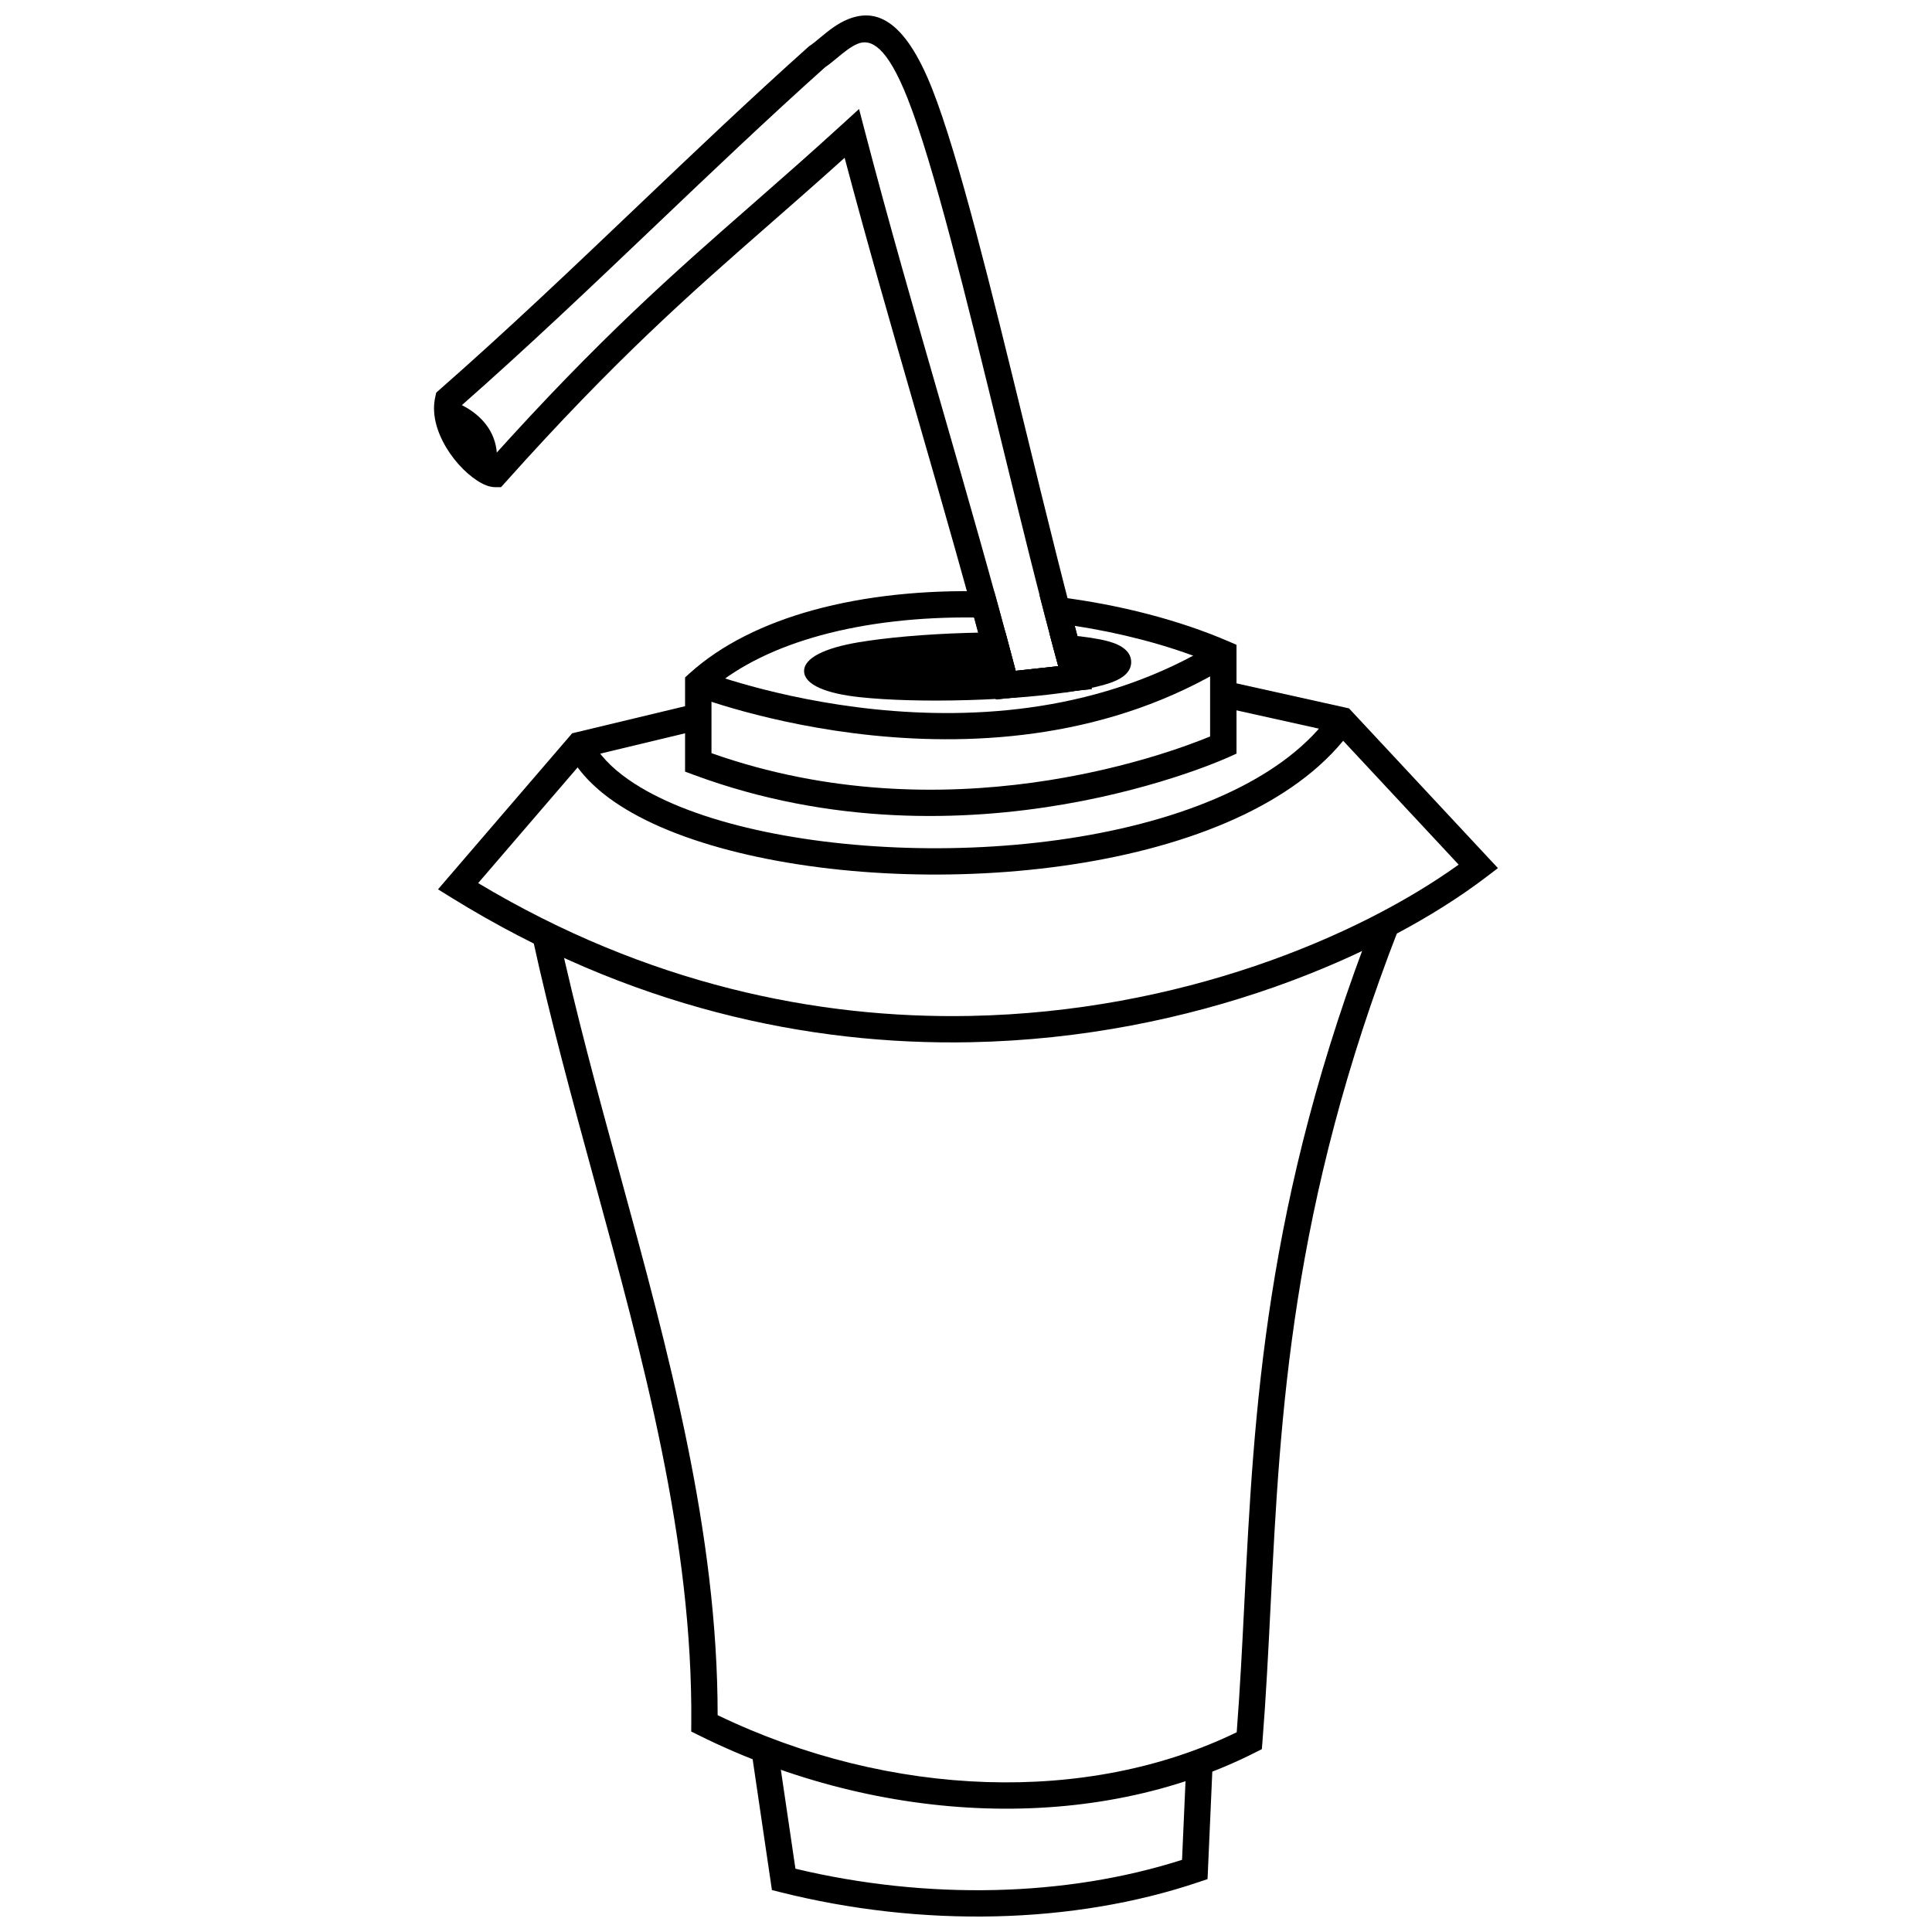
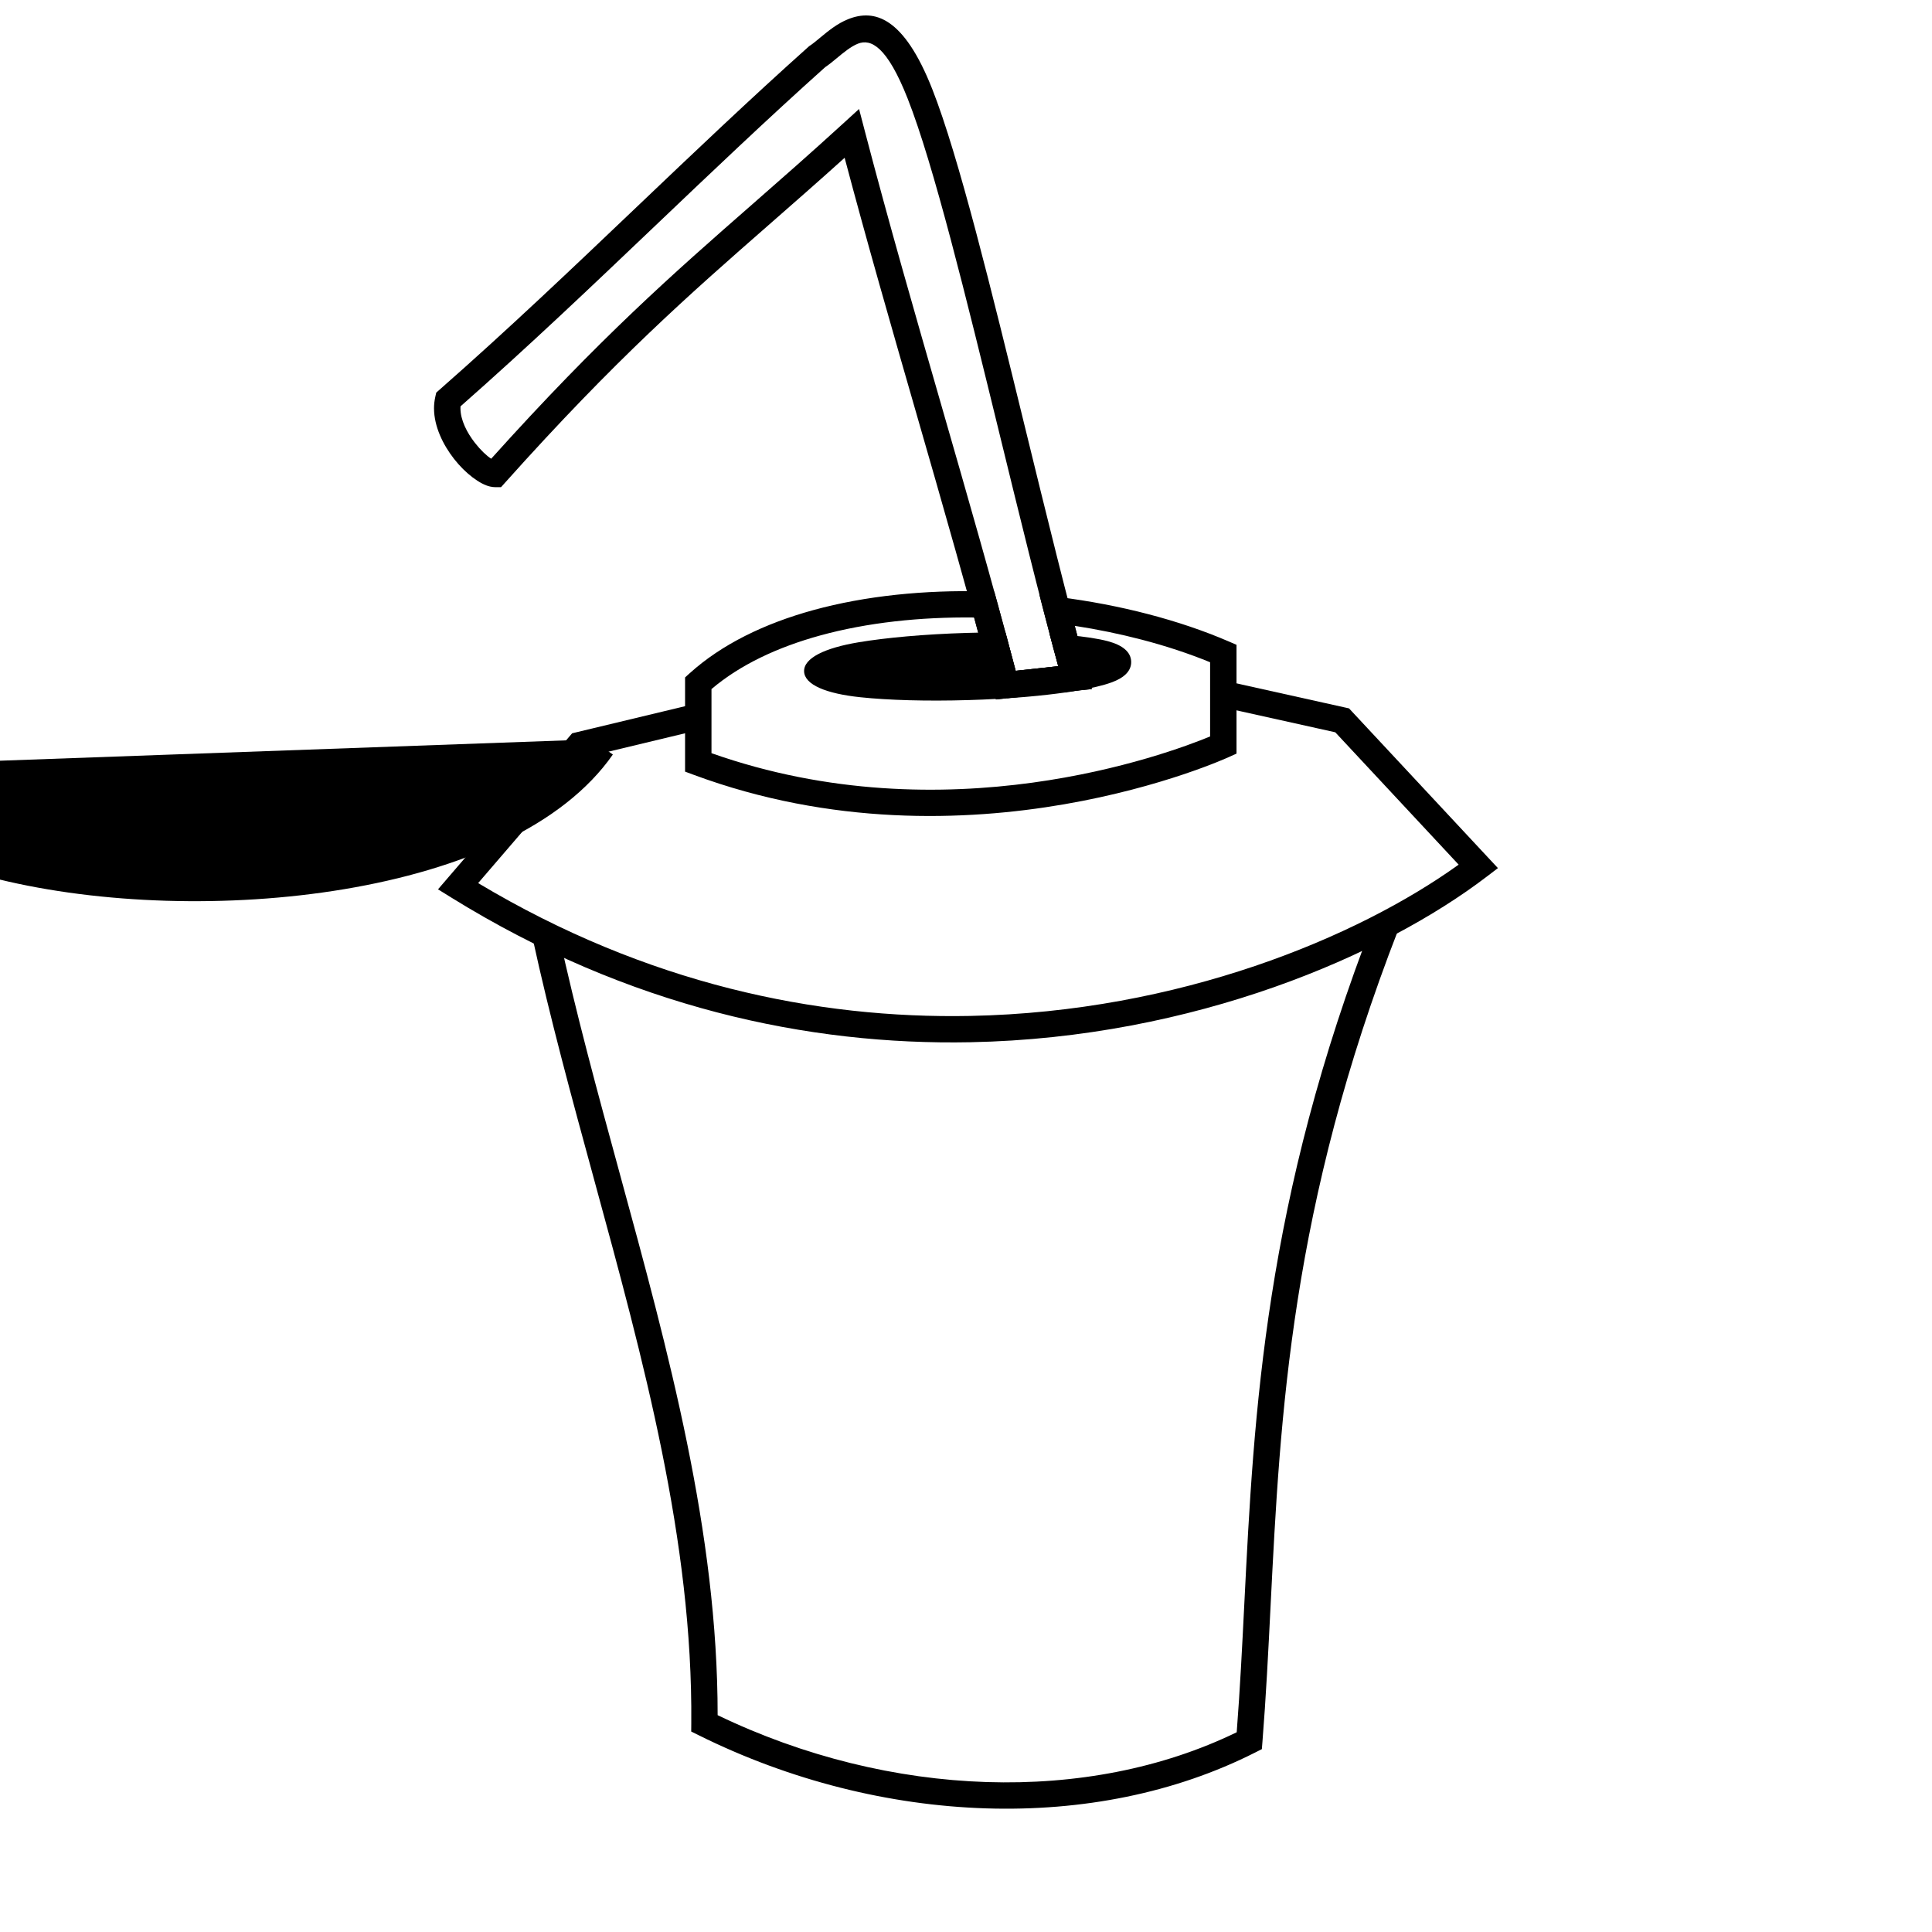
<svg xmlns="http://www.w3.org/2000/svg" width="800px" height="800px" version="1.1" viewBox="144 144 512 512">
  <defs>
    <clipPath id="b">
      <path d="m259 148.09h175v181.91h-175z" />
    </clipPath>
    <clipPath id="a">
-       <path d="m343 607h123v44.902h-123z" />
-     </clipPath>
+       </clipPath>
  </defs>
  <path d="m331.17 336.98-31.703 7.609-28.75 33.441c44.711 26.762 89.742 35.992 130.34 35.203 55.52-1.078 102.71-20.844 129.5-40.094l-32.695-35.074-28.465-6.324 1.504-6.812 29.535 6.562 1.07 0.238 0.734 0.789 36.098 38.723 2.629 2.816-3.066 2.336c-27.027 20.613-77.312 42.656-136.74 43.809-42.848 0.832-90.48-9.172-137.61-38.367l-3.473-2.152 2.652-3.086 32.16-37.41 0.734-0.855 1.109-0.266 32.816-7.875 1.613 6.781z" />
-   <path d="m300.7 339.96c1.863 3.871 5.258 7.441 9.871 10.656 15.434 10.762 43.57 17.152 73.801 18.062 30.371 0.918 62.664-3.727 86.199-15.039 11.195-5.383 20.355-12.258 26.27-20.738l5.715 3.992c-6.641 9.523-16.734 17.152-28.977 23.035-24.574 11.812-58.043 16.668-89.398 15.723-31.492-0.949-61.055-7.781-77.602-19.324-5.578-3.891-9.762-8.355-12.168-13.363l6.289-3.008z" />
+   <path d="m300.7 339.96l5.715 3.992c-6.641 9.523-16.734 17.152-28.977 23.035-24.574 11.812-58.043 16.668-89.398 15.723-31.492-0.949-61.055-7.781-77.602-19.324-5.578-3.891-9.762-8.355-12.168-13.363l6.289-3.008z" />
  <path d="m325.55 346.06v-22.535l1.16-1.051c8.531-7.723 19.902-13.234 32.793-16.781 13.891-3.82 29.594-5.375 45.398-4.969l2.594 0.066 0.688 2.504c1.719 6.258 3.387 12.43 4.977 18.477l11.277-1.227c-0.453-1.656-0.887-3.273-1.309-4.852-0.707-2.656-1.516-5.731-2.398-9.141l-1.289-4.981 5.106 0.645c8.164 1.031 16.172 2.562 23.766 4.547 7.586 1.98 14.754 4.398 21.254 7.203l2.121 0.914v28.836l-2.078 0.934c-0.199 0.09-68.891 31.684-141.76 4.691l-2.297-0.852zm7-19.438v16.977c62.156 21.973 120.57 0.348 132.14-4.43v-19.668c-5.664-2.32-11.758-4.324-18.121-5.984-5.723-1.496-11.68-2.723-17.754-3.66l1.074 4.055c0.844 3.16 1.637 6.094 2.367 8.73l1.094 3.957-4.09 0.445-21.324 2.316-0.766-2.922c-1.668-6.387-3.344-12.641-5.027-18.793-14.281-0.164-28.348 1.34-40.812 4.769-11.285 3.106-21.234 7.781-28.785 14.203z" />
-   <path d="m330.3 321.79c0.219 0.082 75.863 29.57 136.06-7.574l3.664 5.934c-63.188 38.988-141.99 8.262-142.21 8.176z" />
  <path d="m400.17 311.73c1.227-0.035 2.492-0.066 3.797-0.09 1.258-0.02 2.531-0.035 3.801-0.039l2.695-0.016 0.695 2.598 1.402 5.273 0.609 2.316 11.273-1.227-1.039-3.859-1.301-4.828 4.992 0.453c4.426 0.398 8.043 0.953 10.547 1.625 3.863 1.043 6.055 2.836 6.133 5.394 0.074 2.434-1.781 4.273-5.207 5.519-2.172 0.793-5.285 1.527-9.09 2.172l-3.102 0.523-0.012-0.039c-3.066 0.438-6.477 0.824-10.133 1.145-1.734 0.152-3.551 0.289-5.441 0.41l-2.84 0.309-0.035-0.141c-2.316 0.125-4.731 0.227-7.219 0.301-11.168 0.336-21.312 0.027-28.68-0.75-9.117-0.957-14.812-3.32-14.918-6.852-0.105-3.519 5.434-6.215 14.469-7.719 7.301-1.215 17.418-2.141 28.613-2.477z" />
  <g clip-path="url(#b)">
    <path d="m407.18 326.45c-6.402-24.52-13.391-48.773-20.379-73.023-6.512-22.605-13.027-45.215-18.965-67.609-6.863 6.195-13.445 11.953-19.859 17.57-21.258 18.613-40.715 35.656-70.145 68.543l-1.051 1.176h-1.547c-0.402 0-0.863-0.059-1.359-0.168-2.668-0.594-6.512-3.449-9.52-7.293-2.953-3.769-5.336-8.645-5.336-13.453 0-0.977 0.109-1.988 0.34-3.027l0.25-1.117 0.859-0.758c18.102-15.898 35.316-32.297 52.449-48.617 14.875-14.168 29.691-28.281 45.316-42.258l0.219-0.195 0.207-0.133c0.695-0.453 1.637-1.23 2.641-2.066 2.16-1.789 4.59-3.805 7.519-4.961 6.852-2.703 14.648-0.699 22.23 18.523 7.016 17.781 15.664 53.145 24.625 89.797 5.516 22.547 11.152 45.59 16.586 65.266l1.094 3.957-4.09 0.445-18.34 1.992-0.367-3.473-3.379 0.875zm-13.68-74.938c6.769 23.5 13.543 47.004 19.668 70.266l11.281-1.227c-5.117-18.84-10.391-40.398-15.555-61.523-8.895-36.375-17.477-71.469-24.352-88.895-5.488-13.91-9.766-15.902-13.176-14.559-1.863 0.734-3.844 2.375-5.606 3.84-1.043 0.867-2.027 1.68-3.078 2.387-15.176 13.582-30.031 27.73-44.945 41.938-16.809 16.012-33.699 32.102-51.695 47.949-0.008 0.164-0.016 0.336-0.016 0.508 0 3.09 1.711 6.453 3.828 9.156 1.504 1.918 3.086 3.43 4.32 4.215 28.879-32.113 48.172-49.008 69.207-67.43 7.492-6.562 15.215-13.324 24.012-21.359l4.266-3.894 1.465 5.606c6.402 24.52 13.391 48.773 20.379 73.023z" />
  </g>
-   <path d="m262.77 249.91s15.918 4.102 12.469 19.688c-3.316-1.41-14.277-9.352-12.469-19.688z" fill-rule="evenodd" />
  <path d="m291.94 390.94c4.672 21.488 10.453 42.66 16.234 63.828 13.016 47.66 26.023 95.297 26.008 143.77 22.816 10.988 47.418 16.969 71.309 17.727 23.582 0.75 46.469-3.582 66.25-13.199 0.875-11.355 1.438-22.531 2.012-33.957 2.562-50.977 5.379-106.91 34.359-181.39l6.508 2.516c-28.574 73.43-31.359 128.77-33.895 179.2-0.621 12.387-1.23 24.484-2.164 36.148l-0.156 1.953-1.758 0.891c-21.234 10.758-45.941 15.621-71.375 14.809-25.57-0.812-51.887-7.356-76.133-19.391l-1.961-0.973 0.02-2.188c0.414-48.277-12.668-96.168-25.754-144.09-5.859-21.453-11.723-42.914-16.344-64.184l6.836-1.477z" />
  <g clip-path="url(#a)">
    <path d="m350.08 607.2 4.719 32.027c17.195 4.117 35.242 6.07 53.02 5.644 17.043-0.41 33.855-3.012 49.434-7.996l1.148-25.973 6.973 0.301-1.254 28.383-0.105 2.391-2.273 0.77c-16.871 5.699-35.188 8.652-53.758 9.098-19.227 0.465-38.719-1.758-57.148-6.391l-2.269-0.57-0.34-2.312-5.062-34.355 6.918-1.012z" />
  </g>
</svg>